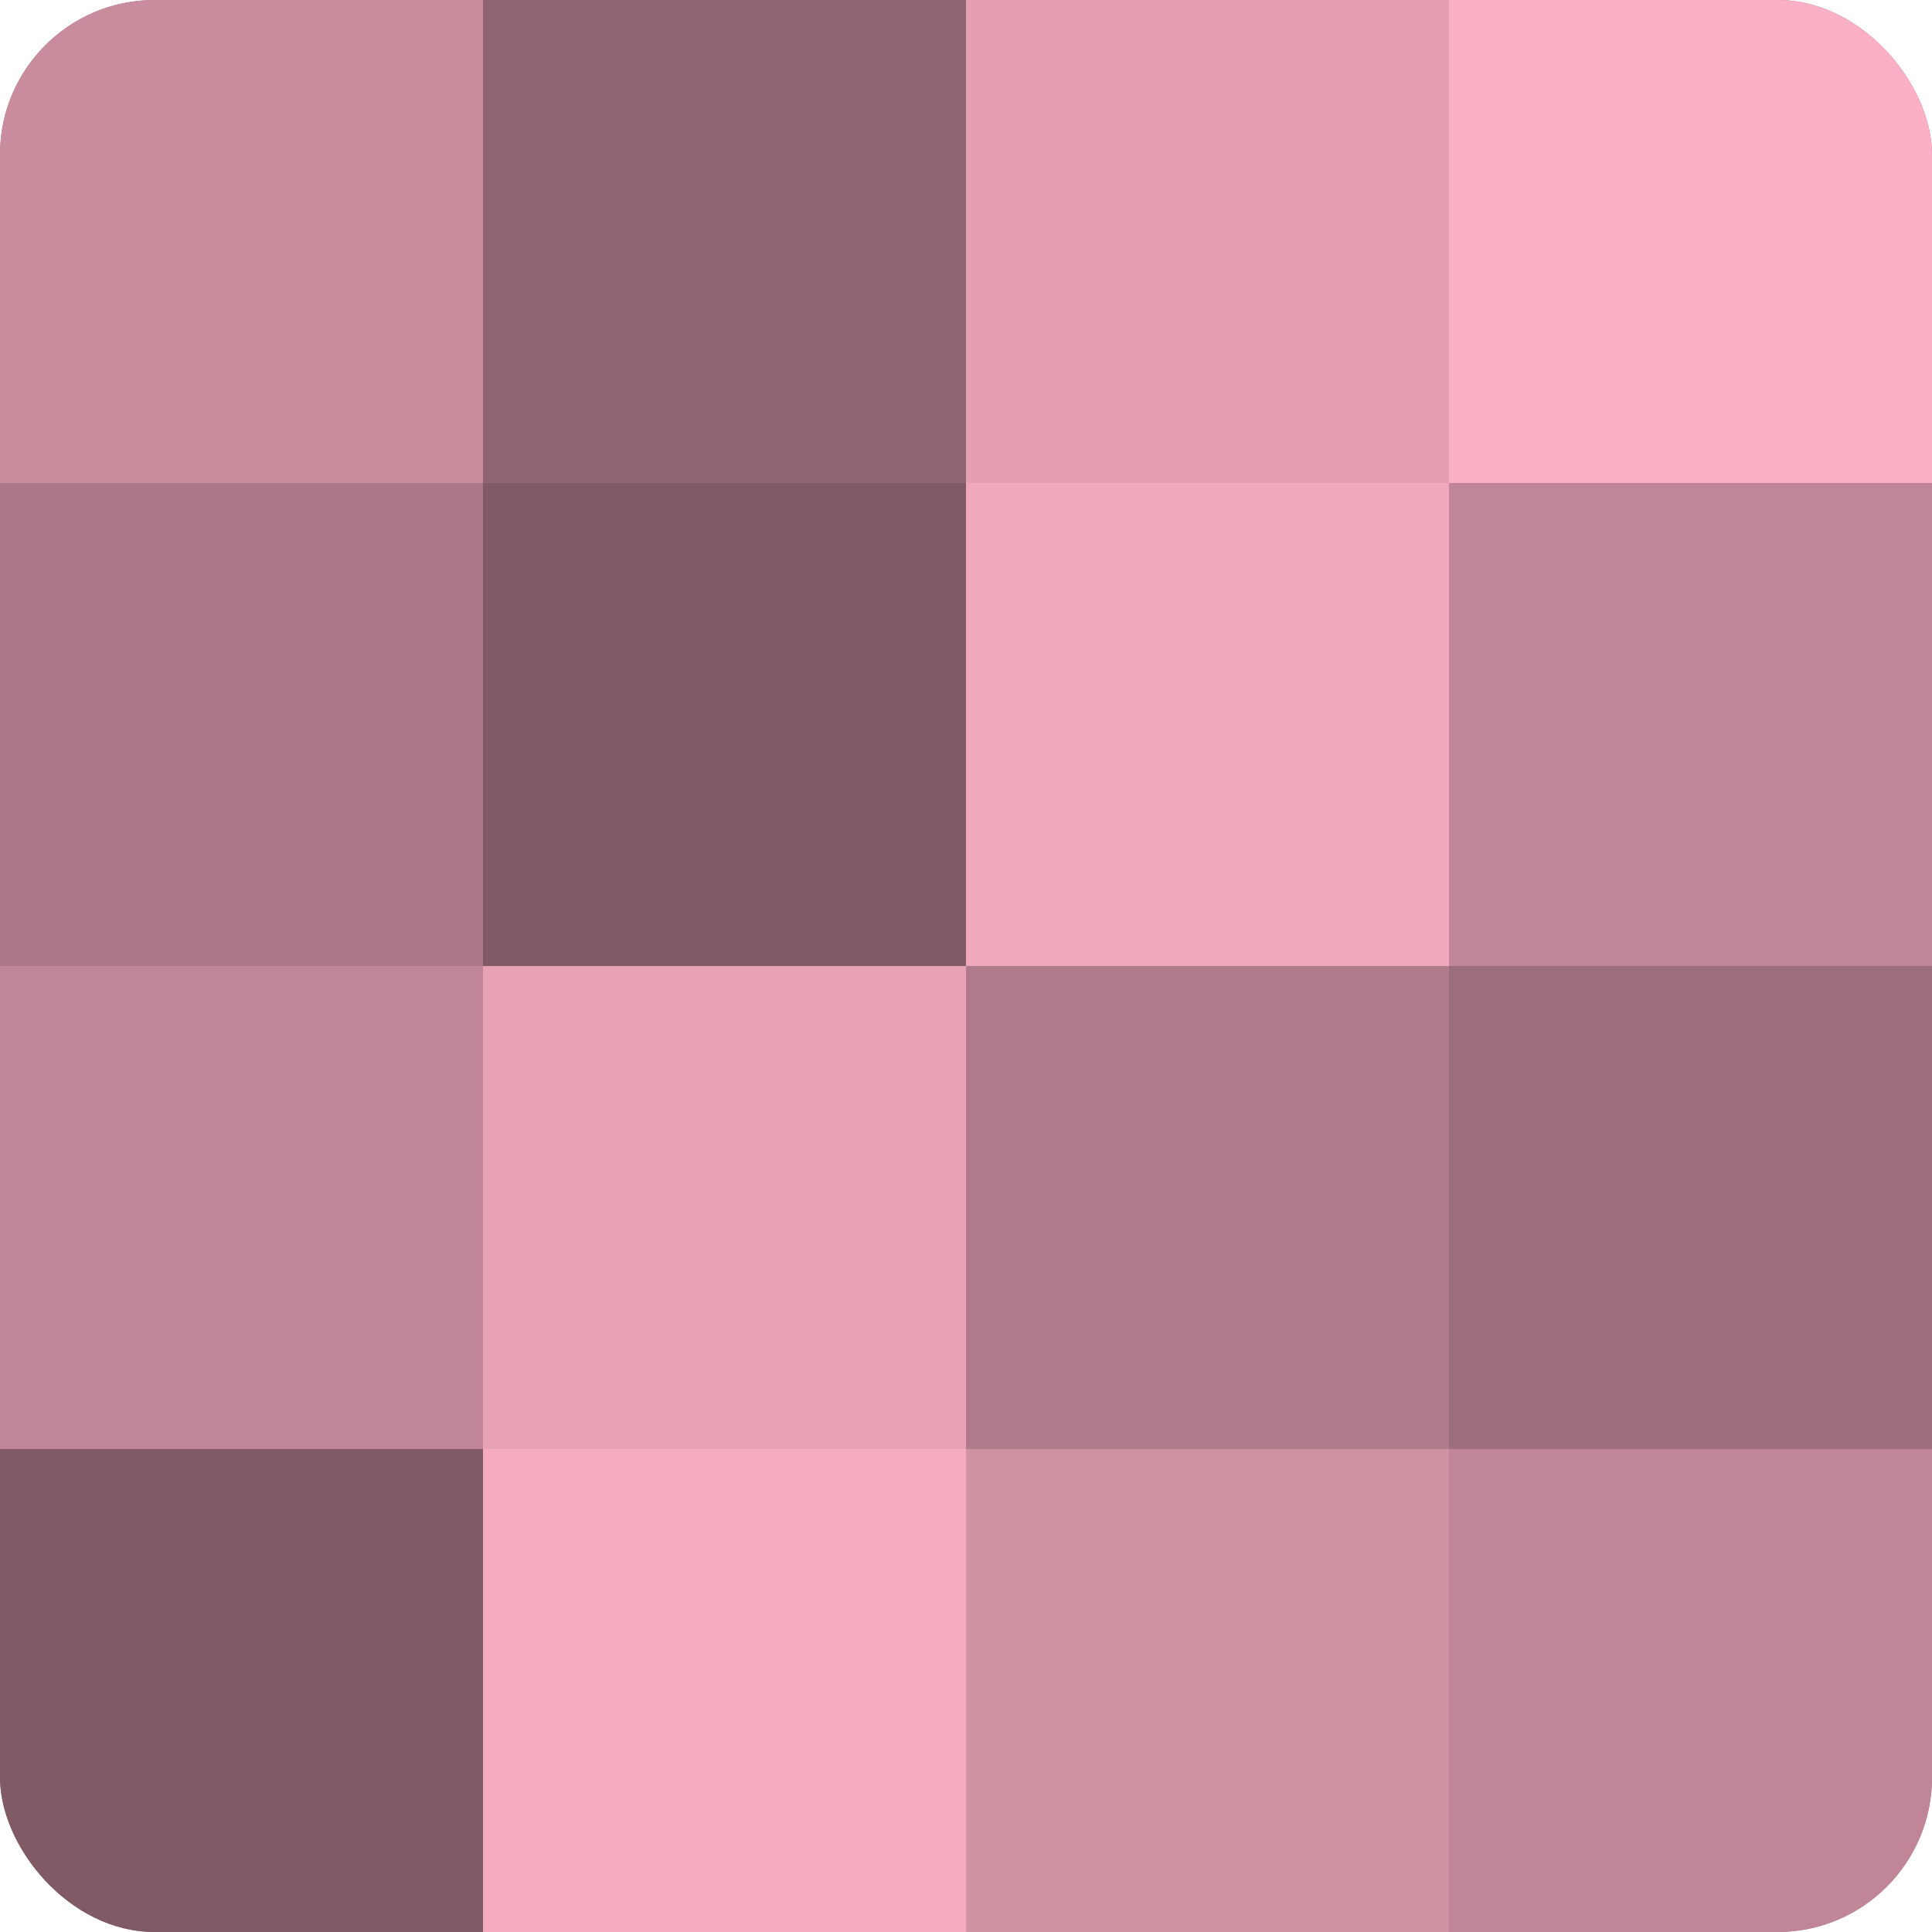
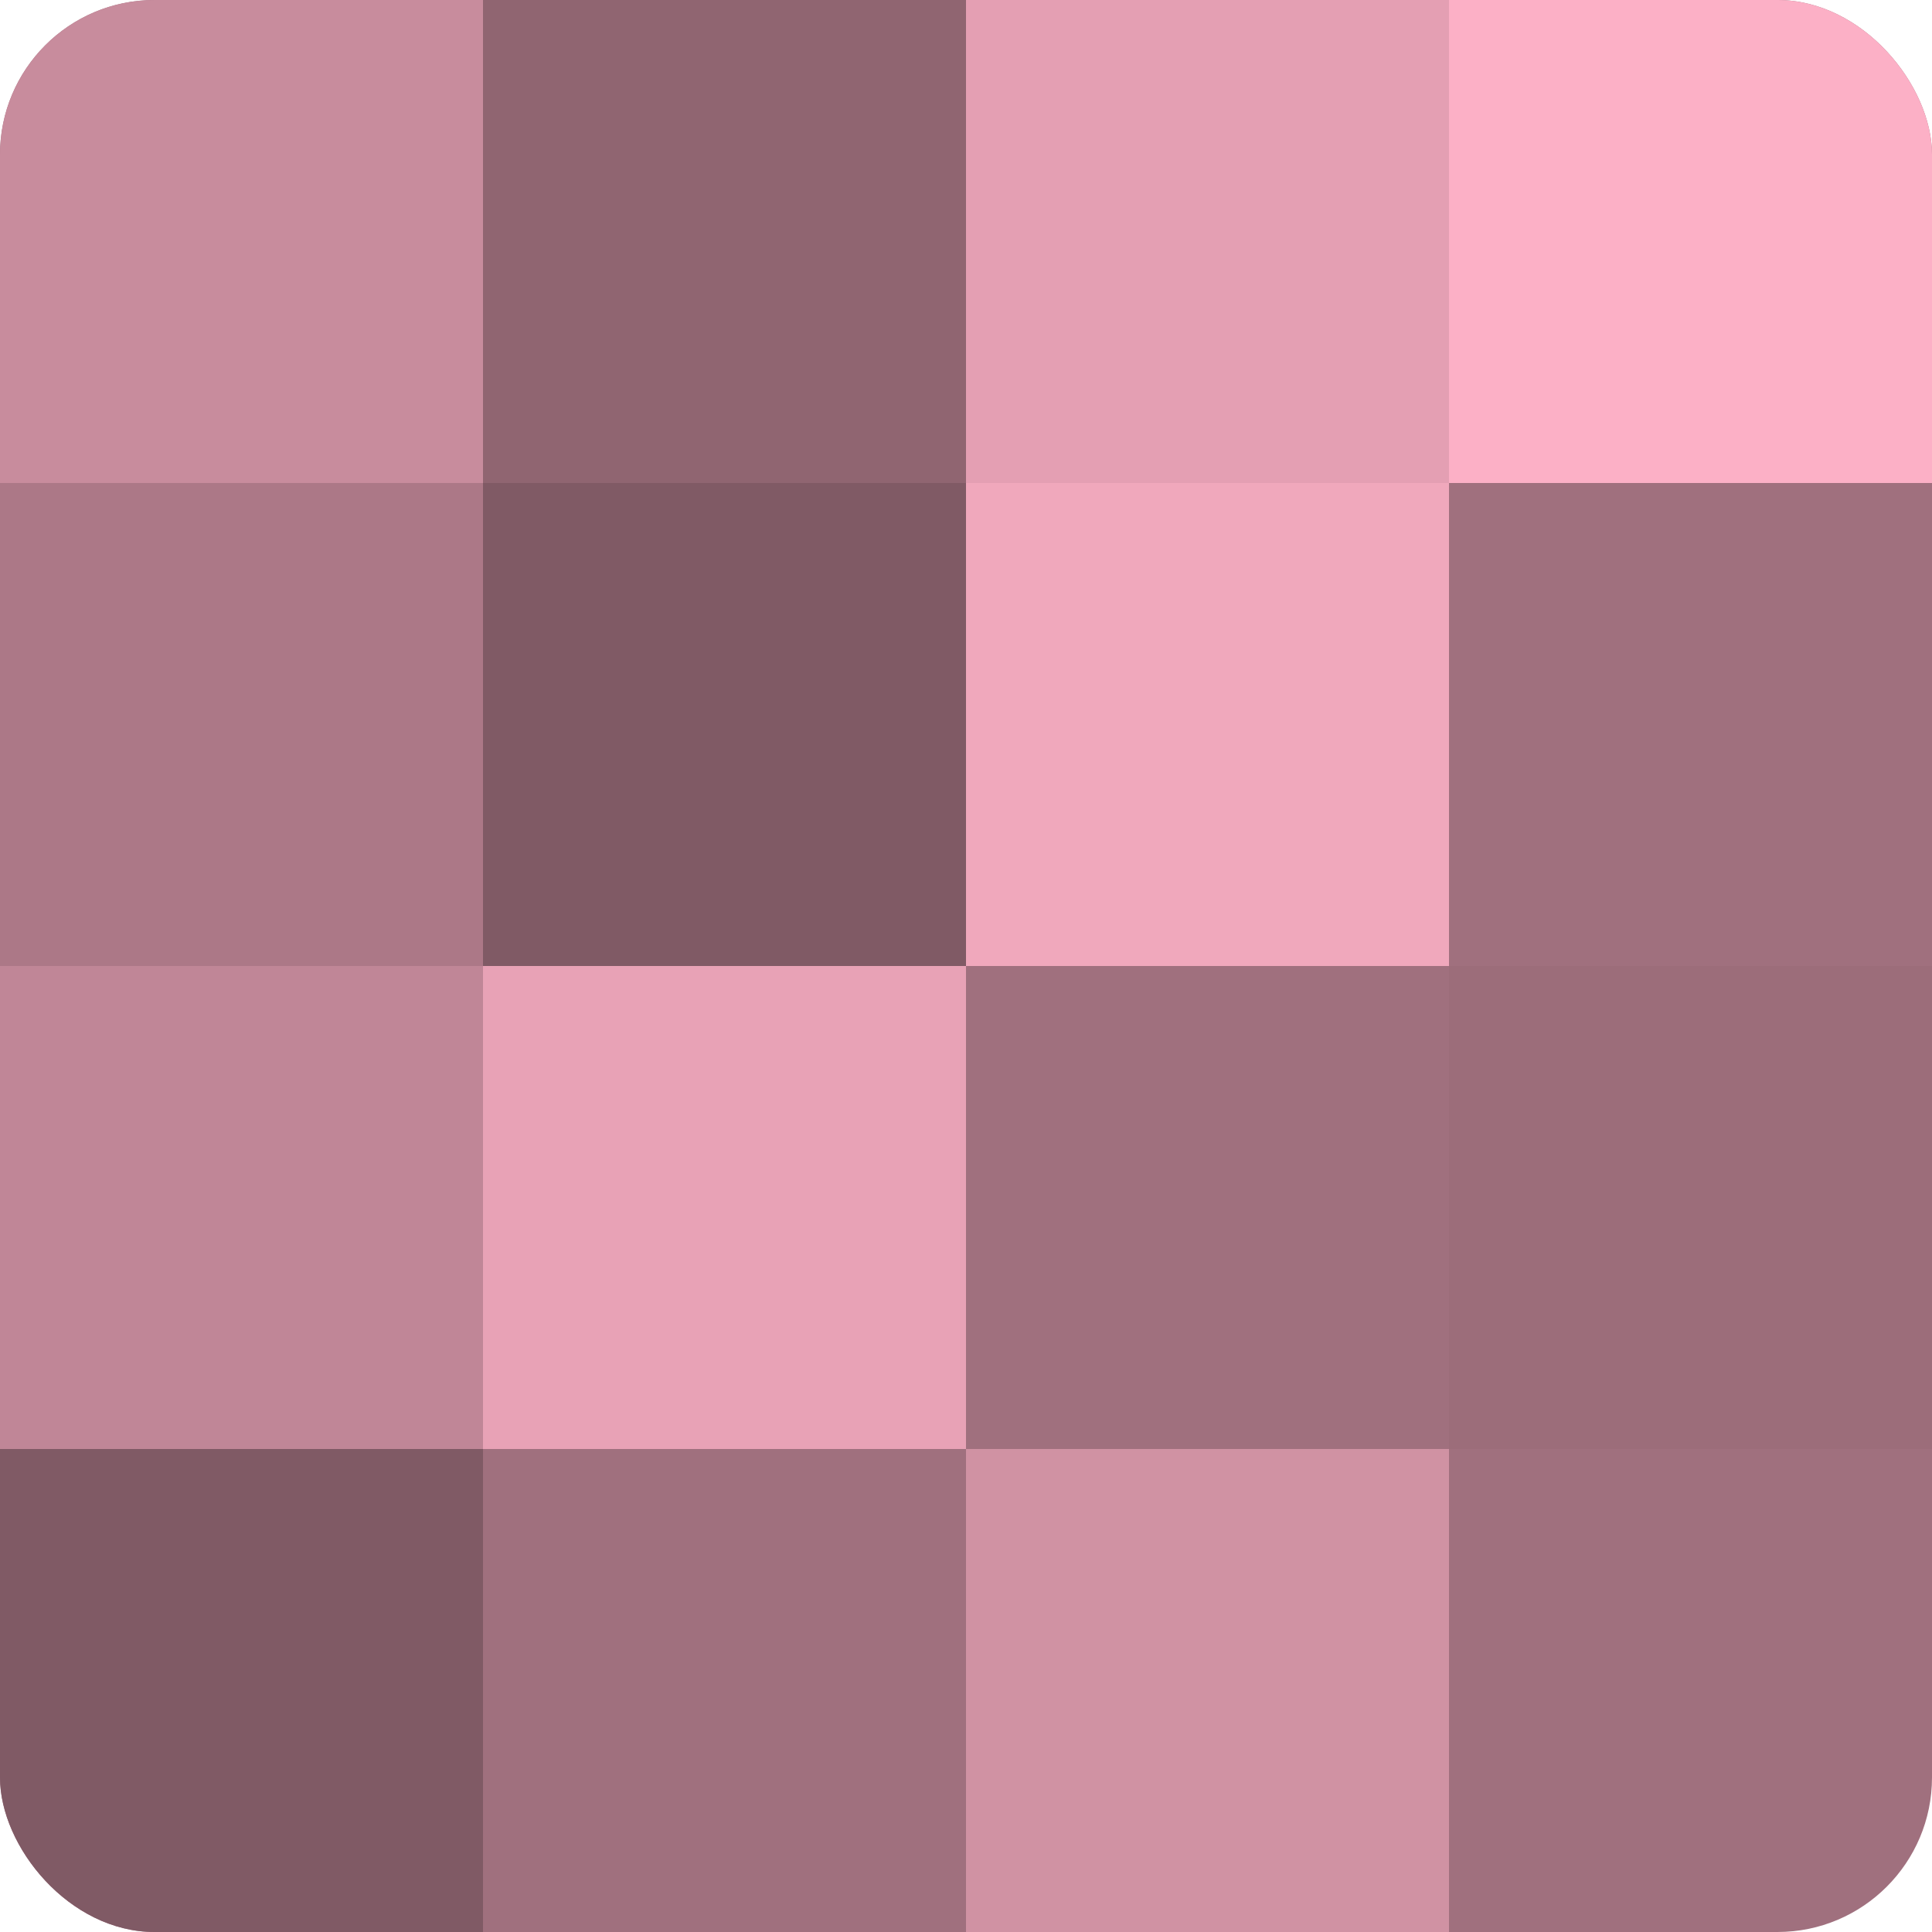
<svg xmlns="http://www.w3.org/2000/svg" width="60" height="60" viewBox="0 0 100 100" preserveAspectRatio="xMidYMid meet">
  <defs>
    <clipPath id="c" width="100" height="100">
      <rect width="100" height="100" rx="8" ry="8" />
    </clipPath>
  </defs>
  <g clip-path="url(#c)">
    <rect width="100" height="100" fill="#a0707e" />
    <rect width="25" height="25" fill="#c88c9d" />
    <rect y="25" width="25" height="25" fill="#ac7887" />
    <rect y="50" width="25" height="25" fill="#c08697" />
    <rect y="75" width="25" height="25" fill="#805a65" />
    <rect x="25" width="25" height="25" fill="#906571" />
    <rect x="25" y="25" width="25" height="25" fill="#805a65" />
    <rect x="25" y="50" width="25" height="25" fill="#e8a2b6" />
-     <rect x="25" y="75" width="25" height="25" fill="#f4abbf" />
    <rect x="50" width="25" height="25" fill="#e49fb3" />
    <rect x="50" y="25" width="25" height="25" fill="#f0a8bc" />
-     <rect x="50" y="50" width="25" height="25" fill="#b07b8a" />
    <rect x="50" y="75" width="25" height="25" fill="#d092a3" />
    <rect x="75" width="25" height="25" fill="#fcb0c6" />
-     <rect x="75" y="25" width="25" height="25" fill="#c08697" />
    <rect x="75" y="50" width="25" height="25" fill="#9c6d7a" />
-     <rect x="75" y="75" width="25" height="25" fill="#c08697" />
  </g>
</svg>